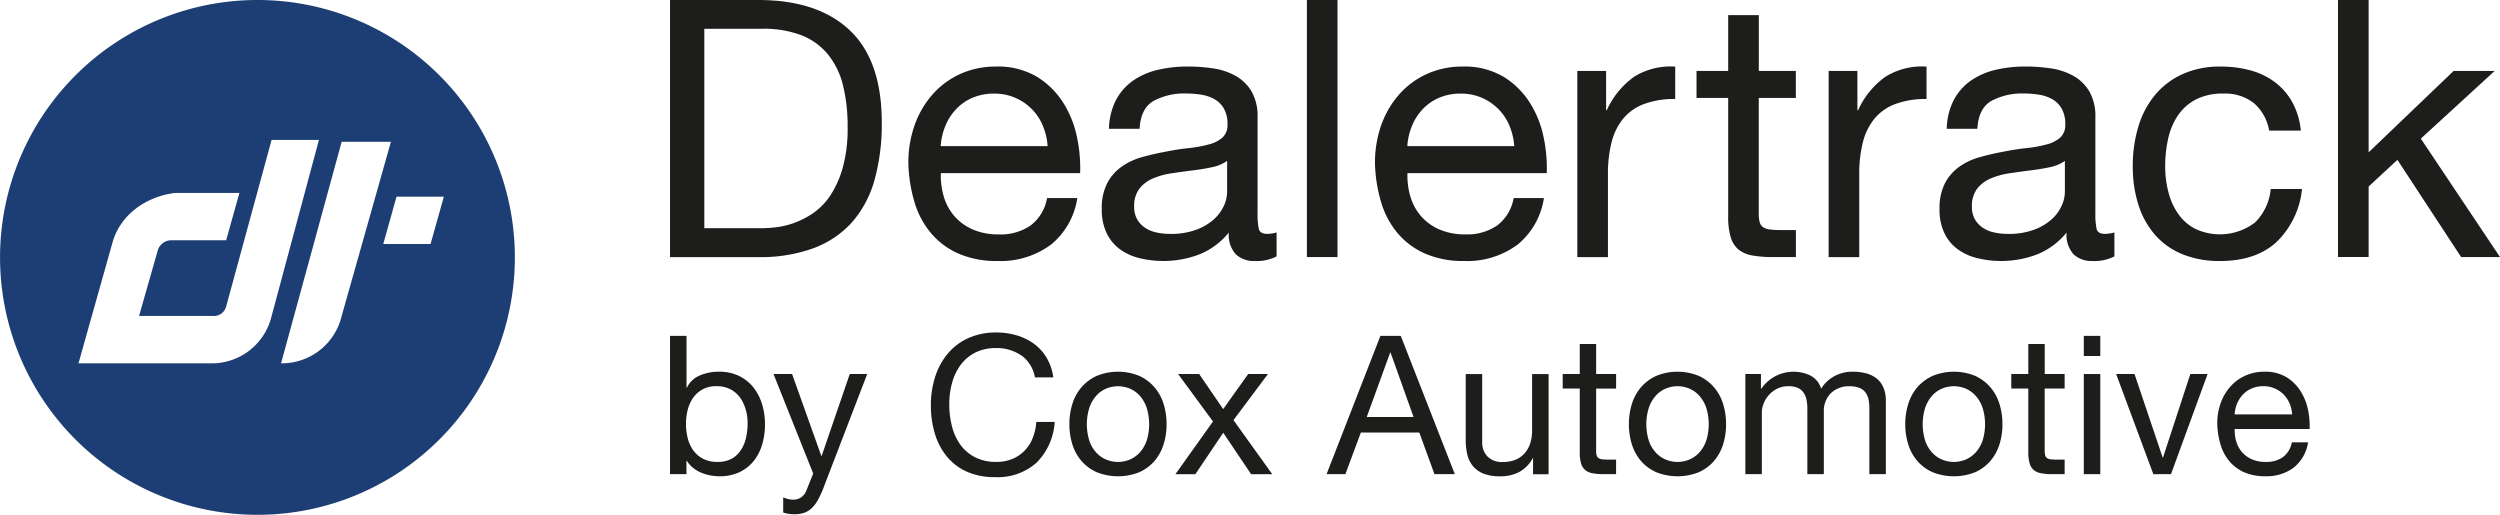
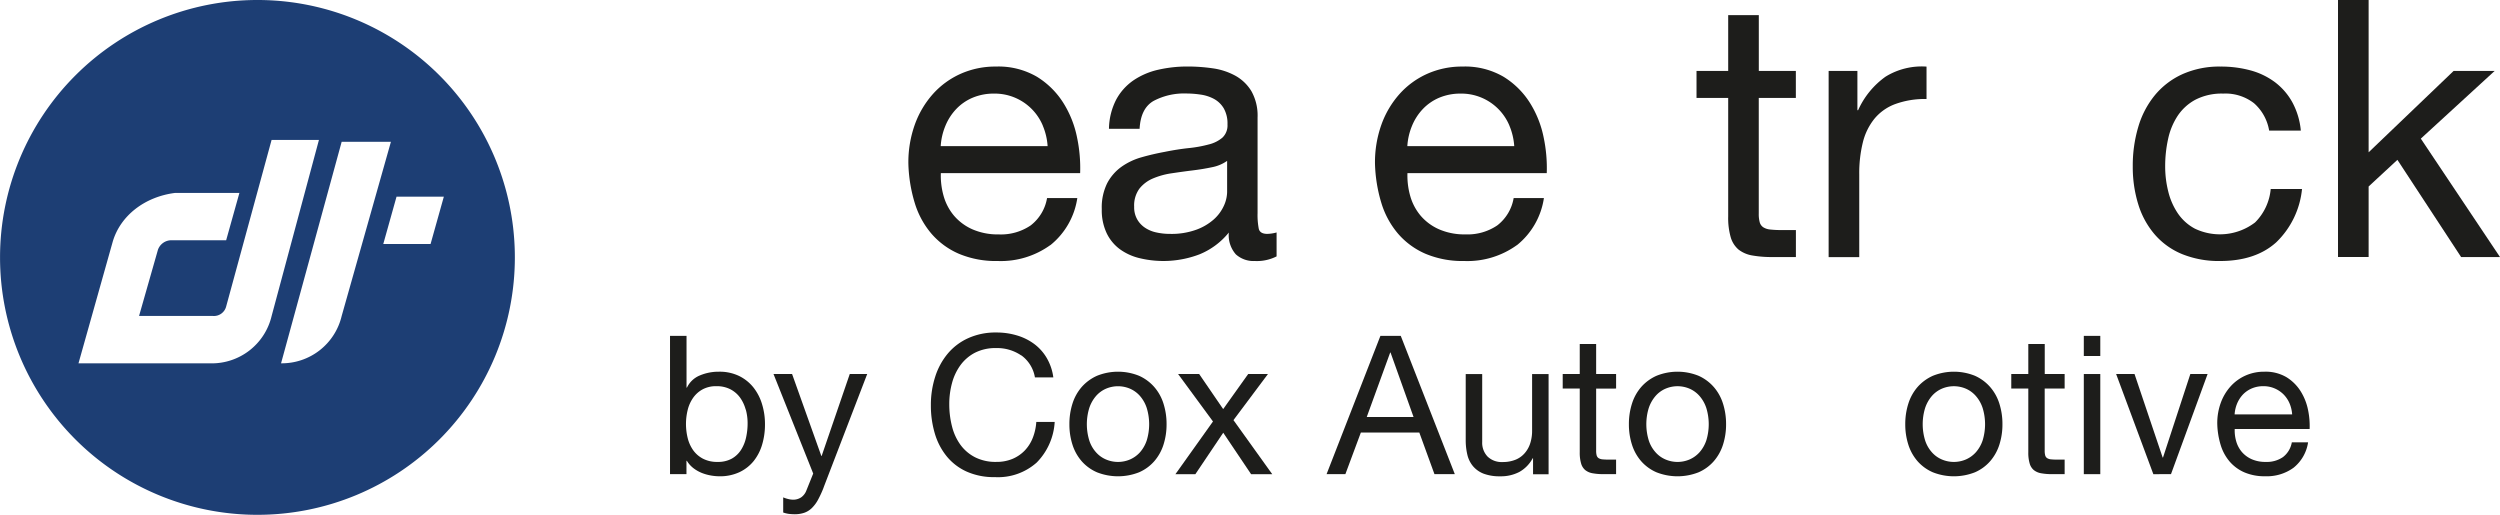
<svg xmlns="http://www.w3.org/2000/svg" width="412.771" height="85" viewBox="0 0 412.771 85">
  <g id="Dealertrack_COLOR_Icon_with_CAI_BLACK-3" data-name="Dealertrack COLOR Icon with CAI BLACK-3" transform="translate(206.385 42.5)">
    <g id="Group_87" data-name="Group 87" transform="translate(-206.385 -42.5)">
      <g id="Group_84" data-name="Group 84" transform="translate(110.63)">
        <g id="Group_83" data-name="Group 83">
-           <path id="Path_195" data-name="Path 195" d="M163.171,0q9.81,0,15.1,4.995t5.29,15.218a34.2,34.2,0,0,1-1.19,9.482,17.893,17.893,0,0,1-3.683,6.957,16.038,16.038,0,0,1-6.359,4.313,25.46,25.46,0,0,1-9.155,1.485H148.6V0Zm.477,37.683a21.844,21.844,0,0,0,2.38-.152,13.2,13.2,0,0,0,3.031-.712,13.818,13.818,0,0,0,3.183-1.637,10.814,10.814,0,0,0,2.827-2.91,16.346,16.346,0,0,0,2.054-4.608,24.113,24.113,0,0,0,.8-6.685,28.076,28.076,0,0,0-.743-6.806,12.973,12.973,0,0,0-2.44-5.108,10.711,10.711,0,0,0-4.366-3.214,17.353,17.353,0,0,0-6.6-1.1h-9.511V37.683h9.382Z" transform="translate(-148.604)" fill="#1d1d1b" />
          <path id="Path_196" data-name="Path 196" d="M224.879,44.251a13.947,13.947,0,0,1-8.678,2.615,15.733,15.733,0,0,1-6.389-1.19,12.55,12.55,0,0,1-4.547-3.327,14.127,14.127,0,0,1-2.766-5.116,24.456,24.456,0,0,1-1.039-6.48,18.521,18.521,0,0,1,1.069-6.42,15.4,15.4,0,0,1,3-5.055,13.569,13.569,0,0,1,4.578-3.327,14.063,14.063,0,0,1,5.8-1.19,12.605,12.605,0,0,1,6.806,1.7,13.488,13.488,0,0,1,4.342,4.313,17,17,0,0,1,2.259,5.706,24.6,24.6,0,0,1,.508,5.881h-23A12.288,12.288,0,0,0,207.3,36.2a8.731,8.731,0,0,0,1.72,3.213,8.51,8.51,0,0,0,3.031,2.228,10.5,10.5,0,0,0,4.343.834,8.732,8.732,0,0,0,5.26-1.485,7.214,7.214,0,0,0,2.705-4.517h4.995a12.277,12.277,0,0,1-4.456,7.783Zm-1.22-19.735a8.6,8.6,0,0,0-8.057-5.29,8.981,8.981,0,0,0-3.539.682,8.056,8.056,0,0,0-2.706,1.872,8.921,8.921,0,0,0-1.781,2.766A10.341,10.341,0,0,0,206.8,27.9h17.651a10.445,10.445,0,0,0-.8-3.387Z" transform="translate(-162.111 -3.772)" fill="#1d1d1b" />
          <path id="Path_197" data-name="Path 197" d="M273.233,46.09a7.148,7.148,0,0,1-3.623.773,4.335,4.335,0,0,1-3.122-1.1,4.787,4.787,0,0,1-1.16-3.6,12.09,12.09,0,0,1-4.843,3.6,16.723,16.723,0,0,1-9.928.622,9.134,9.134,0,0,1-3.236-1.485,7.1,7.1,0,0,1-2.168-2.645,8.874,8.874,0,0,1-.8-3.956,9,9,0,0,1,.894-4.282,7.823,7.823,0,0,1,2.35-2.706,10.8,10.8,0,0,1,3.327-1.576c1.251-.357,2.524-.652,3.835-.894q2.08-.421,3.956-.622a20.629,20.629,0,0,0,3.3-.6,5.457,5.457,0,0,0,2.259-1.129,2.761,2.761,0,0,0,.834-2.168,5.049,5.049,0,0,0-.622-2.676,4.237,4.237,0,0,0-1.607-1.546,6.627,6.627,0,0,0-2.2-.712,16.279,16.279,0,0,0-2.411-.182,10.707,10.707,0,0,0-5.35,1.22q-2.137,1.217-2.319,4.608H245.54a10.854,10.854,0,0,1,1.19-4.812,9.078,9.078,0,0,1,2.85-3.183,12,12,0,0,1,4.069-1.751,21.538,21.538,0,0,1,4.9-.538,28.95,28.95,0,0,1,4.13.3,10.944,10.944,0,0,1,3.714,1.213,7.15,7.15,0,0,1,2.675,2.577,8.238,8.238,0,0,1,1.008,4.328V38.943a11.921,11.921,0,0,0,.2,2.607c.136.553.607.834,1.394.834a6.128,6.128,0,0,0,1.546-.235v3.926Zm-8.2-15.749a6.446,6.446,0,0,1-2.493,1.039c-1.031.22-2.107.394-3.236.531s-2.266.3-3.418.47a12.448,12.448,0,0,0-3.093.856,5.655,5.655,0,0,0-2.228,1.682A4.7,4.7,0,0,0,249.7,37.9a4.026,4.026,0,0,0,.508,2.1,4.1,4.1,0,0,0,1.312,1.387,5.358,5.358,0,0,0,1.872.765,10.314,10.314,0,0,0,2.259.235,11.994,11.994,0,0,0,4.282-.682A9,9,0,0,0,262.842,40a6.793,6.793,0,0,0,1.668-2.251,5.7,5.7,0,0,0,.538-2.274V30.326Z" transform="translate(-173.07 -3.769)" fill="#1d1d1b" />
-           <path id="Path_198" data-name="Path 198" d="M294.9,0V42.442h-5.055V0Z" transform="translate(-184.696)" fill="#1d1d1b" />
          <path id="Path_199" data-name="Path 199" d="M328.363,44.251a13.947,13.947,0,0,1-8.678,2.615,15.733,15.733,0,0,1-6.389-1.19,12.55,12.55,0,0,1-4.547-3.327,14.128,14.128,0,0,1-2.766-5.116,24.457,24.457,0,0,1-1.038-6.48,18.522,18.522,0,0,1,1.068-6.42,15.413,15.413,0,0,1,3-5.055,13.569,13.569,0,0,1,4.578-3.327,14.063,14.063,0,0,1,5.8-1.19,12.606,12.606,0,0,1,6.806,1.7,13.491,13.491,0,0,1,4.343,4.313,17,17,0,0,1,2.258,5.706,24.6,24.6,0,0,1,.508,5.881h-23a12.289,12.289,0,0,0,.477,3.835,8.742,8.742,0,0,0,1.72,3.213,8.506,8.506,0,0,0,3.032,2.228,10.494,10.494,0,0,0,4.342.834,8.729,8.729,0,0,0,5.26-1.485,7.214,7.214,0,0,0,2.705-4.517h4.995a12.277,12.277,0,0,1-4.456,7.783Zm-1.22-19.735a8.6,8.6,0,0,0-8.057-5.29,8.981,8.981,0,0,0-3.539.682,8.055,8.055,0,0,0-2.706,1.872,8.934,8.934,0,0,0-1.781,2.766,10.34,10.34,0,0,0-.773,3.358h17.651a10.464,10.464,0,0,0-.8-3.387Z" transform="translate(-188.554 -3.772)" fill="#1d1d1b" />
-           <path id="Path_200" data-name="Path 200" d="M354.571,15.482v6.48h.121a13.675,13.675,0,0,1,4.517-5.525,11.362,11.362,0,0,1,6.775-1.667v5.35a14.294,14.294,0,0,0-5.169.834,8.1,8.1,0,0,0-3.448,2.44,10.009,10.009,0,0,0-1.9,3.9,21.131,21.131,0,0,0-.591,5.26V46.222h-5.056V15.482Z" transform="translate(-200.021 -3.772)" fill="#1d1d1b" />
          <path id="Path_201" data-name="Path 201" d="M392.657,12.568v4.456h-6.123V36.108a5.224,5.224,0,0,0,.151,1.425,1.462,1.462,0,0,0,.569.834,2.557,2.557,0,0,0,1.159.386,16.547,16.547,0,0,0,1.933.091h2.319V43.3H388.8a18.489,18.489,0,0,1-3.357-.265,5.029,5.029,0,0,1-2.259-.978,4.224,4.224,0,0,1-1.281-2.023,11.6,11.6,0,0,1-.417-3.448V17.032h-5.229V12.576h5.229V3.36h5.056v9.216h6.123Z" transform="translate(-206.777 -0.859)" fill="#1d1d1b" />
          <path id="Path_202" data-name="Path 202" d="M410.307,15.482v6.48h.121a13.663,13.663,0,0,1,4.517-5.525,11.362,11.362,0,0,1,6.775-1.667v5.35a14.293,14.293,0,0,0-5.169.834,8.1,8.1,0,0,0-3.448,2.44,10.02,10.02,0,0,0-1.9,3.9,21.13,21.13,0,0,0-.591,5.26V46.222h-5.055V15.482Z" transform="translate(-214.264 -3.772)" fill="#1d1d1b" />
-           <path id="Path_203" data-name="Path 203" d="M459.034,46.09a7.15,7.15,0,0,1-3.623.773,4.335,4.335,0,0,1-3.122-1.1,4.785,4.785,0,0,1-1.16-3.6,12.089,12.089,0,0,1-4.843,3.6,16.725,16.725,0,0,1-9.929.622,9.146,9.146,0,0,1-3.236-1.485,7.1,7.1,0,0,1-2.167-2.645,8.874,8.874,0,0,1-.8-3.956,9,9,0,0,1,.894-4.282,7.822,7.822,0,0,1,2.35-2.706,10.79,10.79,0,0,1,3.327-1.576c1.251-.357,2.524-.652,3.835-.894q2.08-.421,3.957-.622a20.66,20.66,0,0,0,3.3-.6,5.456,5.456,0,0,0,2.259-1.129,2.761,2.761,0,0,0,.834-2.168,5.049,5.049,0,0,0-.622-2.676,4.243,4.243,0,0,0-1.607-1.546,6.626,6.626,0,0,0-2.2-.712,16.262,16.262,0,0,0-2.41-.182,10.708,10.708,0,0,0-5.35,1.22q-2.137,1.217-2.32,4.608h-5.055a10.865,10.865,0,0,1,1.19-4.812,9.085,9.085,0,0,1,2.85-3.183,12.009,12.009,0,0,1,4.07-1.751,21.529,21.529,0,0,1,4.9-.538,28.949,28.949,0,0,1,4.13.3,10.944,10.944,0,0,1,3.714,1.213,7.15,7.15,0,0,1,2.675,2.577,8.238,8.238,0,0,1,1.008,4.328V38.943a11.924,11.924,0,0,0,.2,2.607c.136.553.606.834,1.394.834a6.133,6.133,0,0,0,1.546-.235v3.926Zm-8.2-15.749a6.446,6.446,0,0,1-2.493,1.039c-1.031.22-2.108.394-3.236.531s-2.266.3-3.419.47a12.442,12.442,0,0,0-3.092.856,5.65,5.65,0,0,0-2.228,1.682A4.7,4.7,0,0,0,435.5,37.9a4.026,4.026,0,0,0,.508,2.1,4.108,4.108,0,0,0,1.311,1.387,5.368,5.368,0,0,0,1.872.765,10.314,10.314,0,0,0,2.259.235,12,12,0,0,0,4.282-.682A9,9,0,0,0,448.643,40a6.793,6.793,0,0,0,1.668-2.251,5.7,5.7,0,0,0,.538-2.274V30.326Z" transform="translate(-220.549 -3.769)" fill="#1d1d1b" />
          <path id="Path_204" data-name="Path 204" d="M493.049,20.832a7.676,7.676,0,0,0-5.116-1.607,9.489,9.489,0,0,0-4.578,1.008,8.156,8.156,0,0,0-2.941,2.675,11.213,11.213,0,0,0-1.576,3.835,20.793,20.793,0,0,0-.478,4.486,16.911,16.911,0,0,0,.508,4.161,11.132,11.132,0,0,0,1.577,3.6,7.872,7.872,0,0,0,2.8,2.524A9.568,9.568,0,0,0,493.2,40.5a8.9,8.9,0,0,0,2.584-5.525h5.169a14.139,14.139,0,0,1-4.252,8.8q-3.422,3.092-9.3,3.092a16.072,16.072,0,0,1-6.215-1.129,12,12,0,0,1-4.517-3.214,13.8,13.8,0,0,1-2.736-4.964,20.741,20.741,0,0,1-.925-6.329,22.417,22.417,0,0,1,.894-6.449,14.793,14.793,0,0,1,2.706-5.23,12.689,12.689,0,0,1,4.547-3.509,14.9,14.9,0,0,1,6.358-1.28,18.527,18.527,0,0,1,4.9.621,11.968,11.968,0,0,1,4.039,1.933,10.533,10.533,0,0,1,2.88,3.3,12.177,12.177,0,0,1,1.425,4.721h-5.23a7.7,7.7,0,0,0-2.493-4.517Z" transform="translate(-231.501 -3.772)" fill="#1d1d1b" />
          <path id="Path_205" data-name="Path 205" d="M523.582,0V25.147L537.61,11.717h6.775L532.2,22.889l13.074,19.553h-6.42L528.334,26.39l-4.752,4.4V42.434h-5.056V0Z" transform="translate(-243.132)" fill="#1d1d1b" />
        </g>
      </g>
      <g id="Group_86" data-name="Group 86" transform="translate(110.63 54.899)">
        <g id="Group_85" data-name="Group 85">
          <path id="Path_206" data-name="Path 206" d="M151.326,74.49v8.541h.067a4.072,4.072,0,0,1,2.113-2,7.935,7.935,0,0,1,3.165-.624,7.372,7.372,0,0,1,3.338.707,6.915,6.915,0,0,1,2.368,1.9,8.233,8.233,0,0,1,1.421,2.766,11.176,11.176,0,0,1,.481,3.323,11.644,11.644,0,0,1-.466,3.323,7.949,7.949,0,0,1-1.406,2.737,6.685,6.685,0,0,1-2.369,1.842,7.62,7.62,0,0,1-3.308.669,8.493,8.493,0,0,1-1.361-.128,7.589,7.589,0,0,1-1.489-.413,5.935,5.935,0,0,1-1.391-.782,4.459,4.459,0,0,1-1.106-1.233h-.068v2.2H148.6V74.49h2.722Zm9.766,12.165a6.146,6.146,0,0,0-.925-1.97,4.588,4.588,0,0,0-1.6-1.377,4.907,4.907,0,0,0-2.286-.511,4.667,4.667,0,0,0-2.331.541,4.589,4.589,0,0,0-1.563,1.421,5.919,5.919,0,0,0-.88,2,9.636,9.636,0,0,0-.271,2.271,9.76,9.76,0,0,0,.286,2.353,5.945,5.945,0,0,0,.91,2,4.625,4.625,0,0,0,1.616,1.391,5.032,5.032,0,0,0,2.4.526,4.675,4.675,0,0,0,2.353-.541,4.344,4.344,0,0,0,1.519-1.436,6.277,6.277,0,0,0,.835-2.045,10.741,10.741,0,0,0,.255-2.368,8.433,8.433,0,0,0-.3-2.255Z" transform="translate(-148.604 -73.934)" fill="#1d1d1b" />
          <path id="Path_207" data-name="Path 207" d="M179.827,101.689a17.845,17.845,0,0,1-.94,2.045,5.7,5.7,0,0,1-1.022,1.361,3.381,3.381,0,0,1-1.248.767,4.84,4.84,0,0,1-1.579.24,8.342,8.342,0,0,1-.963-.06,4.663,4.663,0,0,1-.925-.226v-2.5a4.693,4.693,0,0,0,.812.27,3.416,3.416,0,0,0,.782.113,2.354,2.354,0,0,0,1.391-.4,2.441,2.441,0,0,0,.849-1.135l1.12-2.782-6.556-16.436h3.067l4.827,13.526h.06l4.639-13.526h2.88l-7.2,18.736Z" transform="translate(-154.467 -76.096)" fill="#1d1d1b" />
          <path id="Path_208" data-name="Path 208" d="M221.375,77.532a7.051,7.051,0,0,0-4.143-1.218,7.438,7.438,0,0,0-3.5.767,6.912,6.912,0,0,0-2.4,2.06A8.907,8.907,0,0,0,209.94,82.1a13.128,13.128,0,0,0-.451,3.451,14.646,14.646,0,0,0,.451,3.692,8.8,8.8,0,0,0,1.391,3.037,6.88,6.88,0,0,0,2.413,2.06,7.5,7.5,0,0,0,3.519.767,6.763,6.763,0,0,0,2.669-.5,6.089,6.089,0,0,0,2.015-1.376,6.4,6.4,0,0,0,1.331-2.1,8.74,8.74,0,0,0,.579-2.624h3.037a10.382,10.382,0,0,1-2.978,6.714,9.61,9.61,0,0,1-6.909,2.4,11.009,11.009,0,0,1-4.639-.91,9.067,9.067,0,0,1-3.293-2.512,10.806,10.806,0,0,1-1.97-3.774,16.142,16.142,0,0,1-.654-4.669,15.074,15.074,0,0,1,.707-4.684,11.259,11.259,0,0,1,2.06-3.819,9.5,9.5,0,0,1,3.39-2.571,10.885,10.885,0,0,1,4.654-.94,11.631,11.631,0,0,1,3.39.481,9.1,9.1,0,0,1,2.85,1.406,7.775,7.775,0,0,1,2.075,2.315,8.5,8.5,0,0,1,1.091,3.211h-3.037a5.641,5.641,0,0,0-2.256-3.646Z" transform="translate(-163.386 -73.743)" fill="#1d1d1b" />
          <path id="Path_209" data-name="Path 209" d="M237.684,87.7a7.718,7.718,0,0,1,1.534-2.752,7.369,7.369,0,0,1,2.526-1.842,9.27,9.27,0,0,1,6.917,0,7.286,7.286,0,0,1,2.511,1.842,7.642,7.642,0,0,1,1.534,2.752,11.05,11.05,0,0,1,.511,3.405,10.928,10.928,0,0,1-.511,3.391,7.693,7.693,0,0,1-1.534,2.737,7.036,7.036,0,0,1-2.511,1.819,9.466,9.466,0,0,1-6.917,0,7.127,7.127,0,0,1-2.526-1.819,7.706,7.706,0,0,1-1.534-2.737,10.947,10.947,0,0,1-.511-3.391A11.073,11.073,0,0,1,237.684,87.7Zm2.767,6.075a5.387,5.387,0,0,0,1.1,1.947,4.608,4.608,0,0,0,1.647,1.2,5.047,5.047,0,0,0,4,0,4.794,4.794,0,0,0,1.647-1.2,5.682,5.682,0,0,0,1.1-1.947,9.144,9.144,0,0,0,0-5.339,5.691,5.691,0,0,0-1.1-1.97A4.67,4.67,0,0,0,247.2,85.25a5.047,5.047,0,0,0-4,0,4.67,4.67,0,0,0-1.647,1.218,5.868,5.868,0,0,0-1.1,1.97,9.144,9.144,0,0,0,0,5.339Z" transform="translate(-171.237 -75.965)" fill="#1d1d1b" />
          <path id="Path_210" data-name="Path 210" d="M261.119,82.953h3.489l3.962,5.79,4.128-5.79h3.263l-5.691,7.609,6.4,8.924h-3.489l-4.6-6.842-4.6,6.842h-3.293l6.2-8.7-5.759-7.835Z" transform="translate(-177.244 -76.096)" fill="#1d1d1b" />
          <path id="Path_211" data-name="Path 211" d="M306.46,74.49l8.924,22.833h-3.361l-2.5-6.871h-9.653l-2.556,6.871h-3.105L303.1,74.49Zm2.113,13.4-3.8-10.647h-.06l-3.872,10.647Z" transform="translate(-185.812 -73.934)" fill="#1d1d1b" />
          <path id="Path_212" data-name="Path 212" d="M336.185,99.489V96.865h-.06a5.589,5.589,0,0,1-2.2,2.255,6.577,6.577,0,0,1-3.165.722,7.487,7.487,0,0,1-2.722-.429,4.359,4.359,0,0,1-1.759-1.233,4.566,4.566,0,0,1-.94-1.9,10.24,10.24,0,0,1-.271-2.443V82.963h2.722v11.2a3.288,3.288,0,0,0,.895,2.428,3.335,3.335,0,0,0,2.458.895A5.541,5.541,0,0,0,333.3,97.1a4,4,0,0,0,1.519-1.091,4.631,4.631,0,0,0,.91-1.646,6.709,6.709,0,0,0,.3-2.061V82.963h2.722V99.5h-2.556Z" transform="translate(-193.696 -76.099)" fill="#1d1d1b" />
          <path id="Path_213" data-name="Path 213" d="M355.395,81.25v2.4H352.1V93.911a2.924,2.924,0,0,0,.083.767.812.812,0,0,0,.3.444,1.423,1.423,0,0,0,.624.211,9.632,9.632,0,0,0,1.038.045h1.248v2.4H353.32a9.553,9.553,0,0,1-1.8-.143,2.659,2.659,0,0,1-1.218-.526,2.2,2.2,0,0,1-.684-1.09,6.245,6.245,0,0,1-.226-1.857V83.641h-2.812v-2.4h2.812V76.288H352.1v4.954h3.293Z" transform="translate(-199.193 -74.393)" fill="#1d1d1b" />
          <path id="Path_214" data-name="Path 214" d="M361.771,87.7a7.705,7.705,0,0,1,1.534-2.752,7.369,7.369,0,0,1,2.526-1.842,9.272,9.272,0,0,1,6.918,0,7.286,7.286,0,0,1,2.511,1.842,7.653,7.653,0,0,1,1.534,2.752,11.073,11.073,0,0,1,.511,3.405,10.951,10.951,0,0,1-.511,3.391,7.7,7.7,0,0,1-1.534,2.737,7.036,7.036,0,0,1-2.511,1.819,9.468,9.468,0,0,1-6.918,0,7.127,7.127,0,0,1-2.526-1.819,7.694,7.694,0,0,1-1.534-2.737,10.926,10.926,0,0,1-.511-3.391A11.051,11.051,0,0,1,361.771,87.7Zm2.766,6.075a5.4,5.4,0,0,0,1.106,1.947,4.6,4.6,0,0,0,1.647,1.2,5.045,5.045,0,0,0,4,0,4.78,4.78,0,0,0,1.647-1.2,5.7,5.7,0,0,0,1.106-1.947,9.144,9.144,0,0,0,0-5.339,5.7,5.7,0,0,0-1.106-1.97,4.657,4.657,0,0,0-1.647-1.218,5.045,5.045,0,0,0-4,0,4.656,4.656,0,0,0-1.647,1.218,5.882,5.882,0,0,0-1.106,1.97,9.144,9.144,0,0,0,0,5.339Z" transform="translate(-202.945 -75.965)" fill="#1d1d1b" />
-           <path id="Path_215" data-name="Path 215" d="M389.665,82.821V85.25h.06a6.442,6.442,0,0,1,8.12-2.172A3.566,3.566,0,0,1,399.6,85.25a5.789,5.789,0,0,1,2.188-2.075,6.186,6.186,0,0,1,2.993-.737,8.691,8.691,0,0,1,2.256.271,4.71,4.71,0,0,1,1.729.849,3.863,3.863,0,0,1,1.12,1.489,5.485,5.485,0,0,1,.4,2.187v12.12h-2.722V88.513a7.861,7.861,0,0,0-.127-1.436,2.9,2.9,0,0,0-.482-1.165,2.318,2.318,0,0,0-.977-.782,3.957,3.957,0,0,0-1.616-.286,4.275,4.275,0,0,0-3.165,1.15,4.147,4.147,0,0,0-1.15,3.068V99.354h-2.722V88.513a6.964,6.964,0,0,0-.142-1.473,3.16,3.16,0,0,0-.5-1.166,2.312,2.312,0,0,0-.94-.767,3.666,3.666,0,0,0-1.519-.27,4.017,4.017,0,0,0-2.03.481,4.736,4.736,0,0,0-1.376,1.15,4.466,4.466,0,0,0-.767,1.391,4.026,4.026,0,0,0-.241,1.195V99.347h-2.721V82.814h2.556Z" transform="translate(-209.547 -75.965)" fill="#1d1d1b" />
          <path id="Path_216" data-name="Path 216" d="M423.063,87.7a7.716,7.716,0,0,1,1.534-2.752,7.372,7.372,0,0,1,2.527-1.842,9.27,9.27,0,0,1,6.917,0,7.285,7.285,0,0,1,2.511,1.842,7.642,7.642,0,0,1,1.534,2.752,11.05,11.05,0,0,1,.511,3.405,10.928,10.928,0,0,1-.511,3.391,7.693,7.693,0,0,1-1.534,2.737,7.036,7.036,0,0,1-2.511,1.819,9.466,9.466,0,0,1-6.917,0,7.129,7.129,0,0,1-2.527-1.819,7.7,7.7,0,0,1-1.534-2.737,10.947,10.947,0,0,1-.511-3.391A11.073,11.073,0,0,1,423.063,87.7Zm2.767,6.075a5.387,5.387,0,0,0,1.1,1.947,4.6,4.6,0,0,0,1.647,1.2,5.047,5.047,0,0,0,4,0,4.784,4.784,0,0,0,1.646-1.2,5.684,5.684,0,0,0,1.106-1.947,9.144,9.144,0,0,0,0-5.339,5.692,5.692,0,0,0-1.106-1.97,4.661,4.661,0,0,0-1.646-1.218,5.047,5.047,0,0,0-4,0,4.663,4.663,0,0,0-1.647,1.218,5.868,5.868,0,0,0-1.1,1.97,9.128,9.128,0,0,0,0,5.339Z" transform="translate(-218.607 -75.965)" fill="#1d1d1b" />
          <path id="Path_217" data-name="Path 217" d="M454.871,81.25v2.4h-3.293V93.911a2.923,2.923,0,0,0,.083.767.811.811,0,0,0,.3.444,1.423,1.423,0,0,0,.624.211,9.631,9.631,0,0,0,1.038.045h1.248v2.4H452.8a9.553,9.553,0,0,1-1.8-.143,2.659,2.659,0,0,1-1.218-.526,2.2,2.2,0,0,1-.684-1.09,6.247,6.247,0,0,1-.226-1.857V83.641h-2.812v-2.4h2.812V76.288h2.714v4.954h3.293Z" transform="translate(-224.612 -74.393)" fill="#1d1d1b" />
          <path id="Path_218" data-name="Path 218" d="M462.15,77.813V74.49h2.722v3.323Zm2.722,2.977V97.323H462.15V80.79Z" transform="translate(-228.726 -73.934)" fill="#1d1d1b" />
          <path id="Path_219" data-name="Path 219" d="M475.463,99.486,469.32,82.953h3.037L477,96.735h.06l4.511-13.782h2.849l-6.044,16.533Z" transform="translate(-230.558 -76.096)" fill="#1d1d1b" />
          <path id="Path_220" data-name="Path 220" d="M504.343,98.294a7.49,7.49,0,0,1-4.669,1.406,8.433,8.433,0,0,1-3.436-.639,6.736,6.736,0,0,1-2.444-1.789,7.593,7.593,0,0,1-1.488-2.752,13.027,13.027,0,0,1-.557-3.489,9.781,9.781,0,0,1,.579-3.451,8.241,8.241,0,0,1,1.616-2.714,7.339,7.339,0,0,1,2.459-1.789,7.466,7.466,0,0,1,3.12-.639,6.764,6.764,0,0,1,3.661.91,7.291,7.291,0,0,1,2.331,2.316,9.228,9.228,0,0,1,1.218,3.067A12.928,12.928,0,0,1,507,91.9H494.63a6.405,6.405,0,0,0,.256,2.06,4.679,4.679,0,0,0,.925,1.729,4.605,4.605,0,0,0,1.631,1.2,5.583,5.583,0,0,0,2.331.443,4.676,4.676,0,0,0,2.827-.8,3.9,3.9,0,0,0,1.459-2.428h2.684A6.609,6.609,0,0,1,504.343,98.294Zm-.654-10.616a4.78,4.78,0,0,0-.992-1.488,4.661,4.661,0,0,0-1.474-.992,4.585,4.585,0,0,0-1.872-.369,4.732,4.732,0,0,0-1.9.369A4.437,4.437,0,0,0,495.99,86.2a4.968,4.968,0,0,0-.962,1.488,5.564,5.564,0,0,0-.414,1.8h9.5a5.693,5.693,0,0,0-.428-1.819Z" transform="translate(-236.29 -75.965)" fill="#1d1d1b" />
        </g>
      </g>
      <path id="Path_221" data-name="Path 221" d="M42.5,0A42.5,42.5,0,1,0,85.007,42.5,42.493,42.493,0,0,0,42.5,0ZM34.831,59.985H12.96l5.63-20c1.247-4.376,5.31-7.5,10.32-8.132H39.528L37.34,39.667H28.275a2.362,2.362,0,0,0-2.195,1.561L22.959,52.167H35.152a2.087,2.087,0,0,0,2.188-1.56l7.5-27.5h7.818L44.845,52.182a10.153,10.153,0,0,1-10.006,7.811Zm11.574,0L56.412,23.41h8.132L56.412,52.174A10.153,10.153,0,0,1,46.405,59.985Zm24.687-19.7H63.282l2.188-7.811h7.811Z" fill="#1d3e74" />
    </g>
  </g>
</svg>